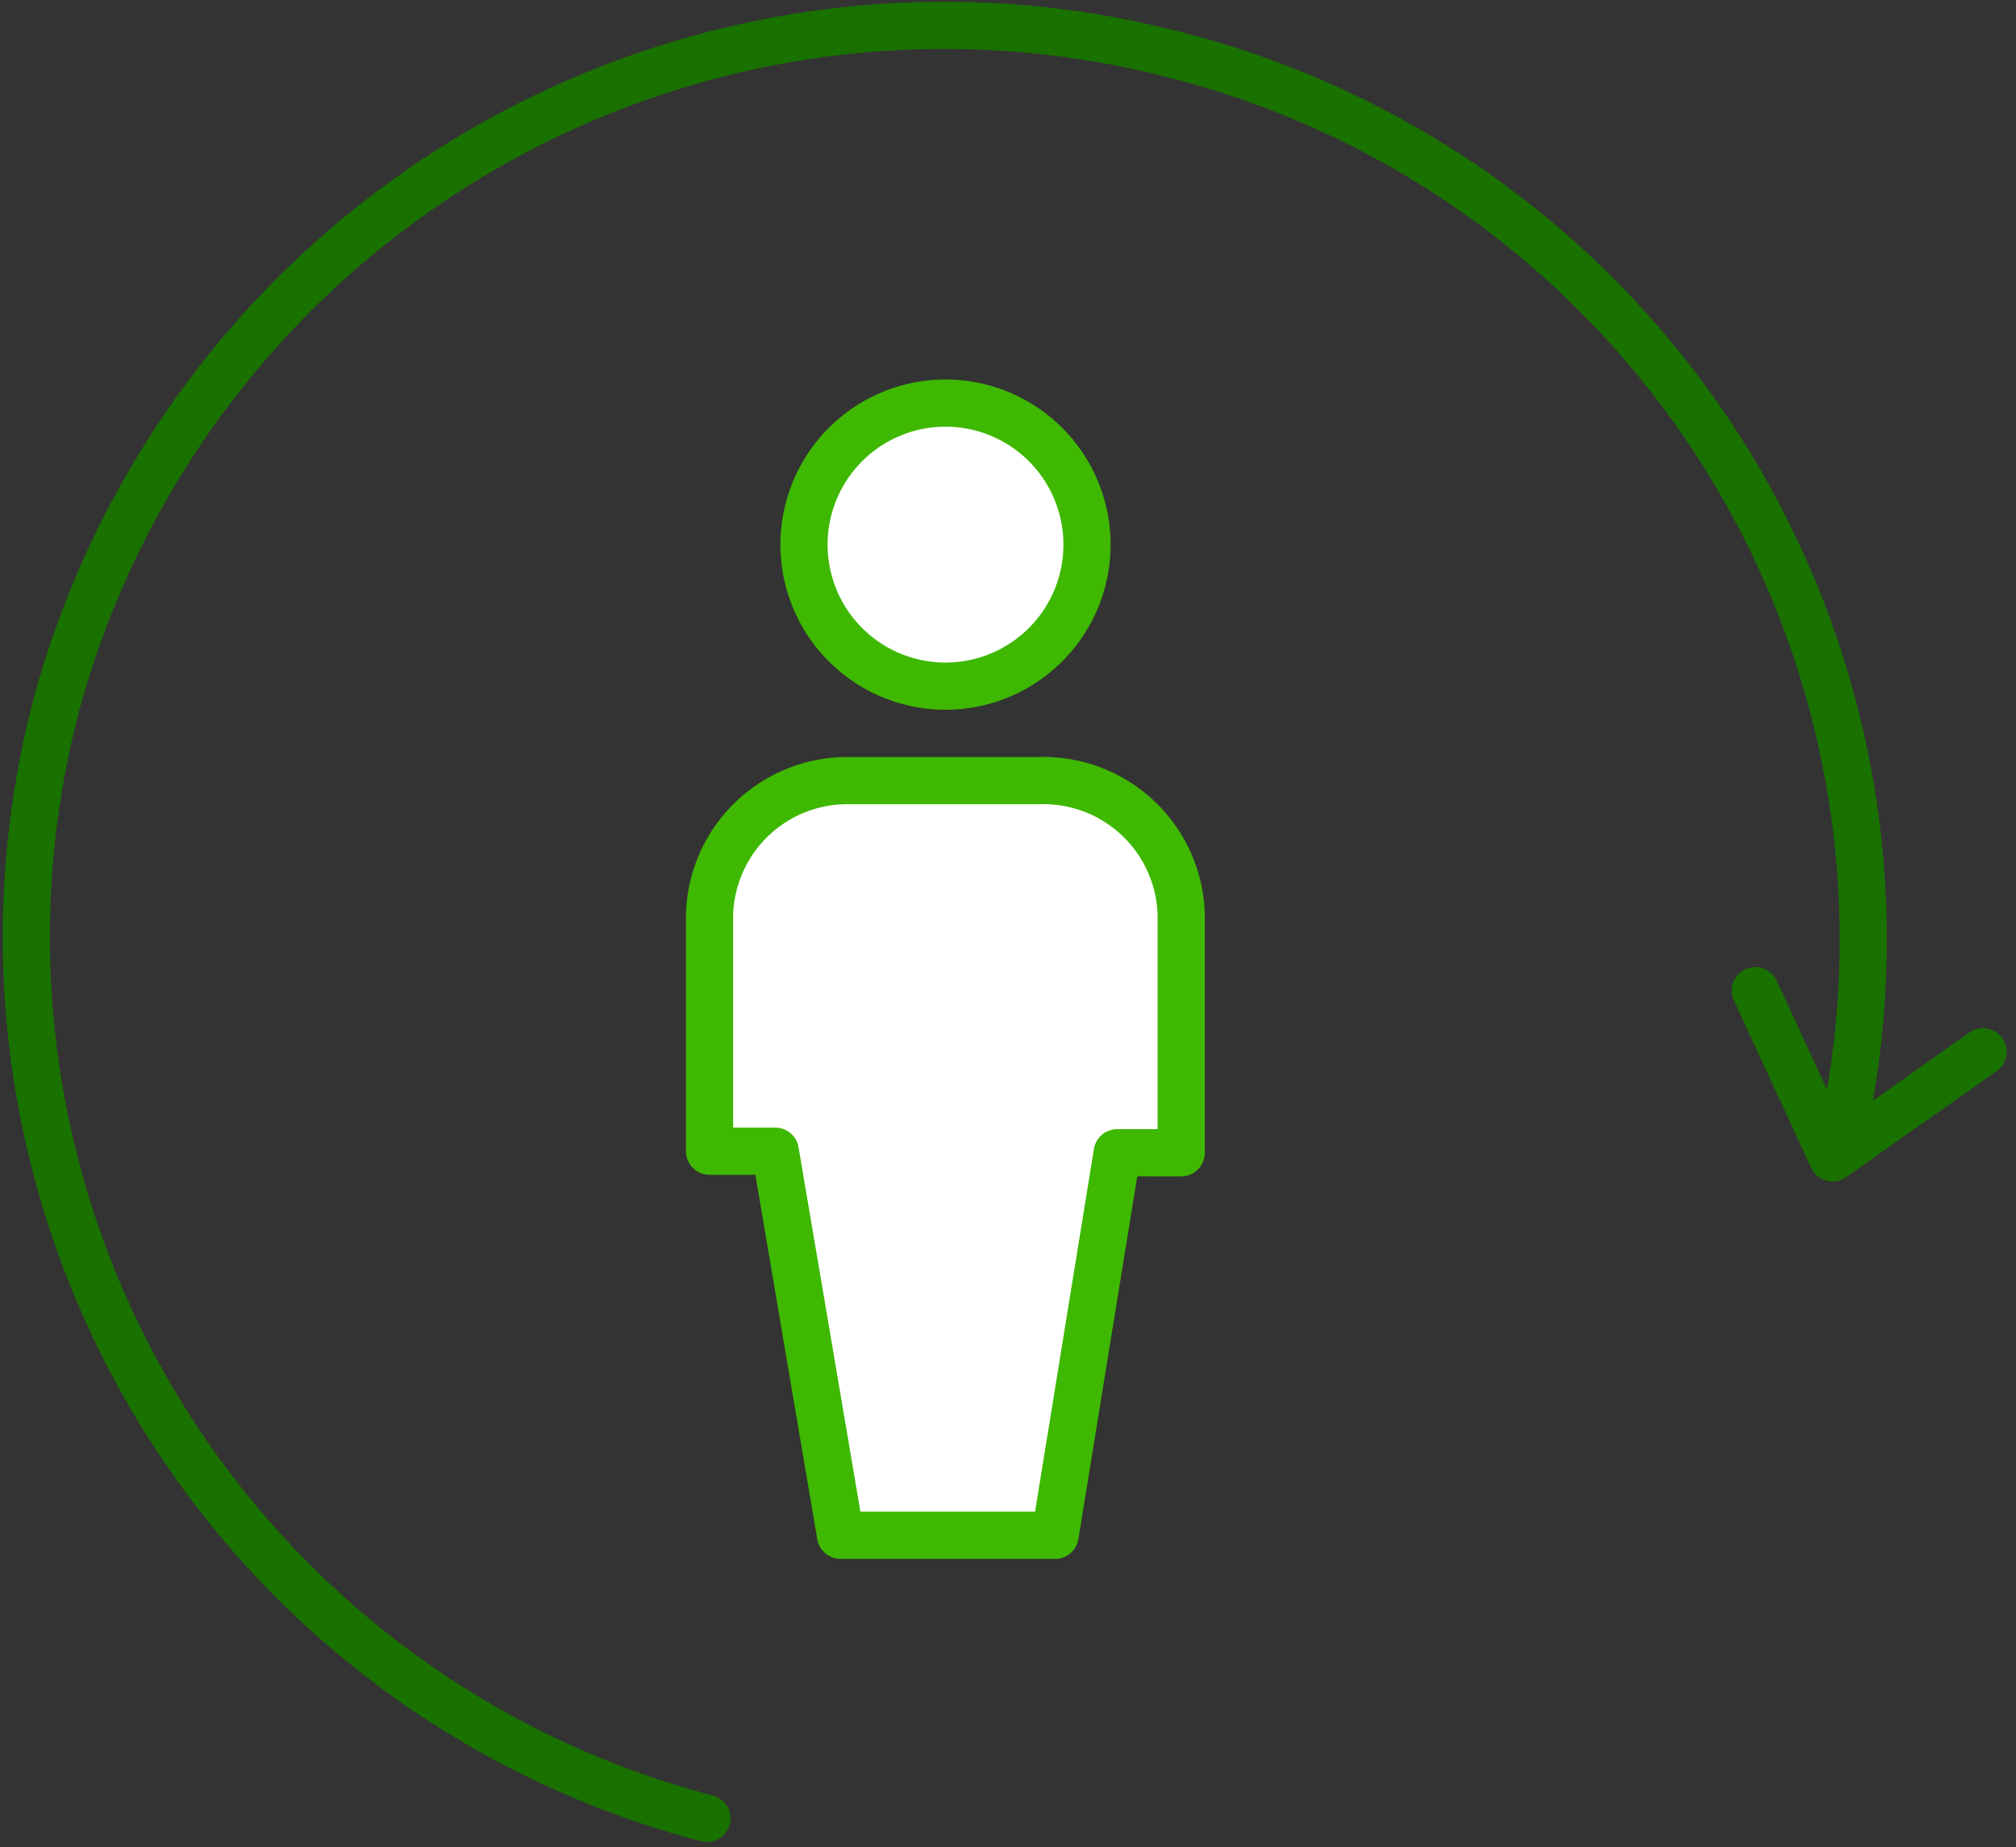
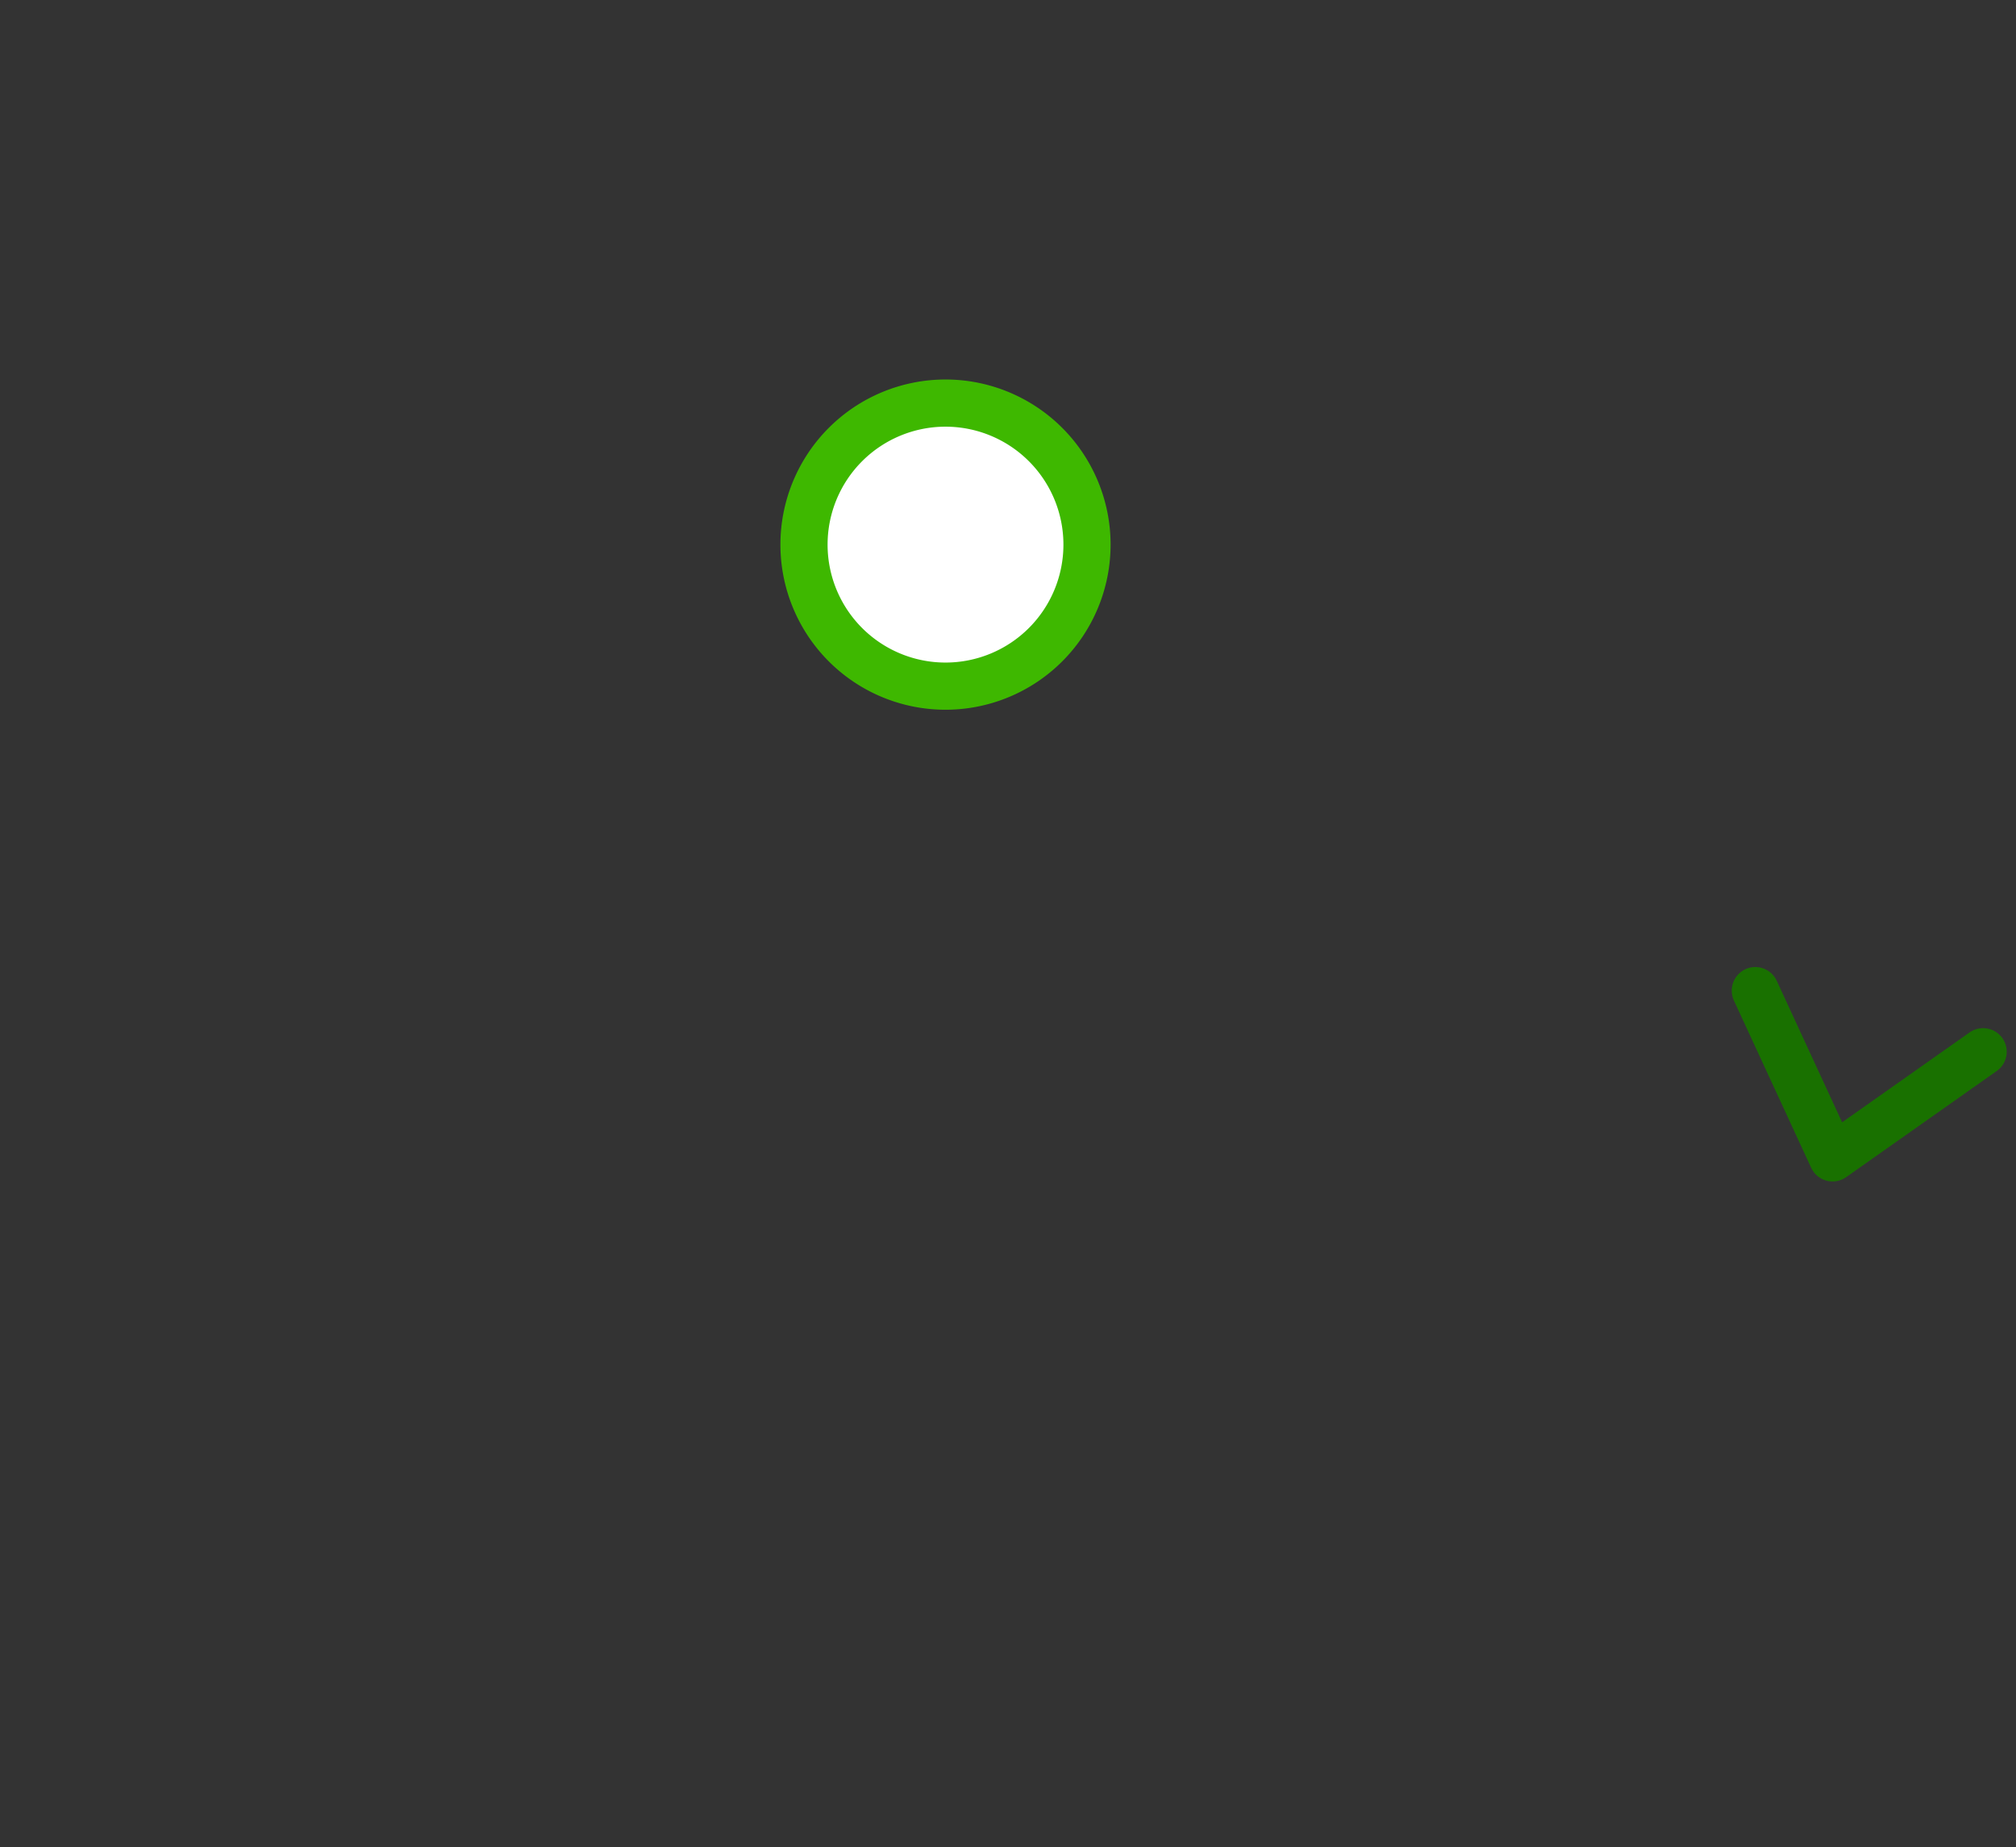
<svg xmlns="http://www.w3.org/2000/svg" width="85.484" height="78.313" viewBox="0 0 85.484 78.313">
  <rect x="0" y="0" width="85.484" height="78.313" fill="#333333" stroke="none" />
  <defs>
    <style>.a{fill:none;stroke:#197100;stroke-width:2px;}.a,.b{stroke-linecap:round;stroke-linejoin:round;}.b{fill:#fff;stroke:#3eb800;stroke-width:2px;}</style>
  </defs>
  <g transform="translate(-168.91 -8297.911)">
    <g transform="translate(170 8299)">
      <g transform="translate(0)">
-         <path class="a" d="M500.676,630.65h0A38.622,38.622,0,0,1,473.128,583.3h0a39,39,0,0,1,47.731-27.326h0a38.7,38.7,0,0,1,27.864,46.094" transform="translate(-471.789 -554.65)" />
-       </g>
+         </g>
      <path class="a" d="M476.362,584.813l-6.384,4.5-3.276-7.091" transform="translate(-393.362 -541.314)" />
    </g>
    <g transform="translate(169.427 8297.873)">
      <g transform="translate(30.573 16.127)">
        <g transform="translate(-1)">
          <path class="b" d="M213.139,443.053a6,6,0,1,0-6-6A6,6,0,0,0,213.139,443.053Z" transform="translate(-203.137 -430.053)" />
-           <path class="b" d="M220.674,463.453l-2.632,16.219h-9.1l-2.766-16.284h-2.787V453.378a5.844,5.844,0,0,1,5.98-5.7h8a5.843,5.843,0,0,1,6.019,5.663v10.115Z" transform="translate(-203.392 -430.672)" />
        </g>
      </g>
    </g>
  </g>
</svg>